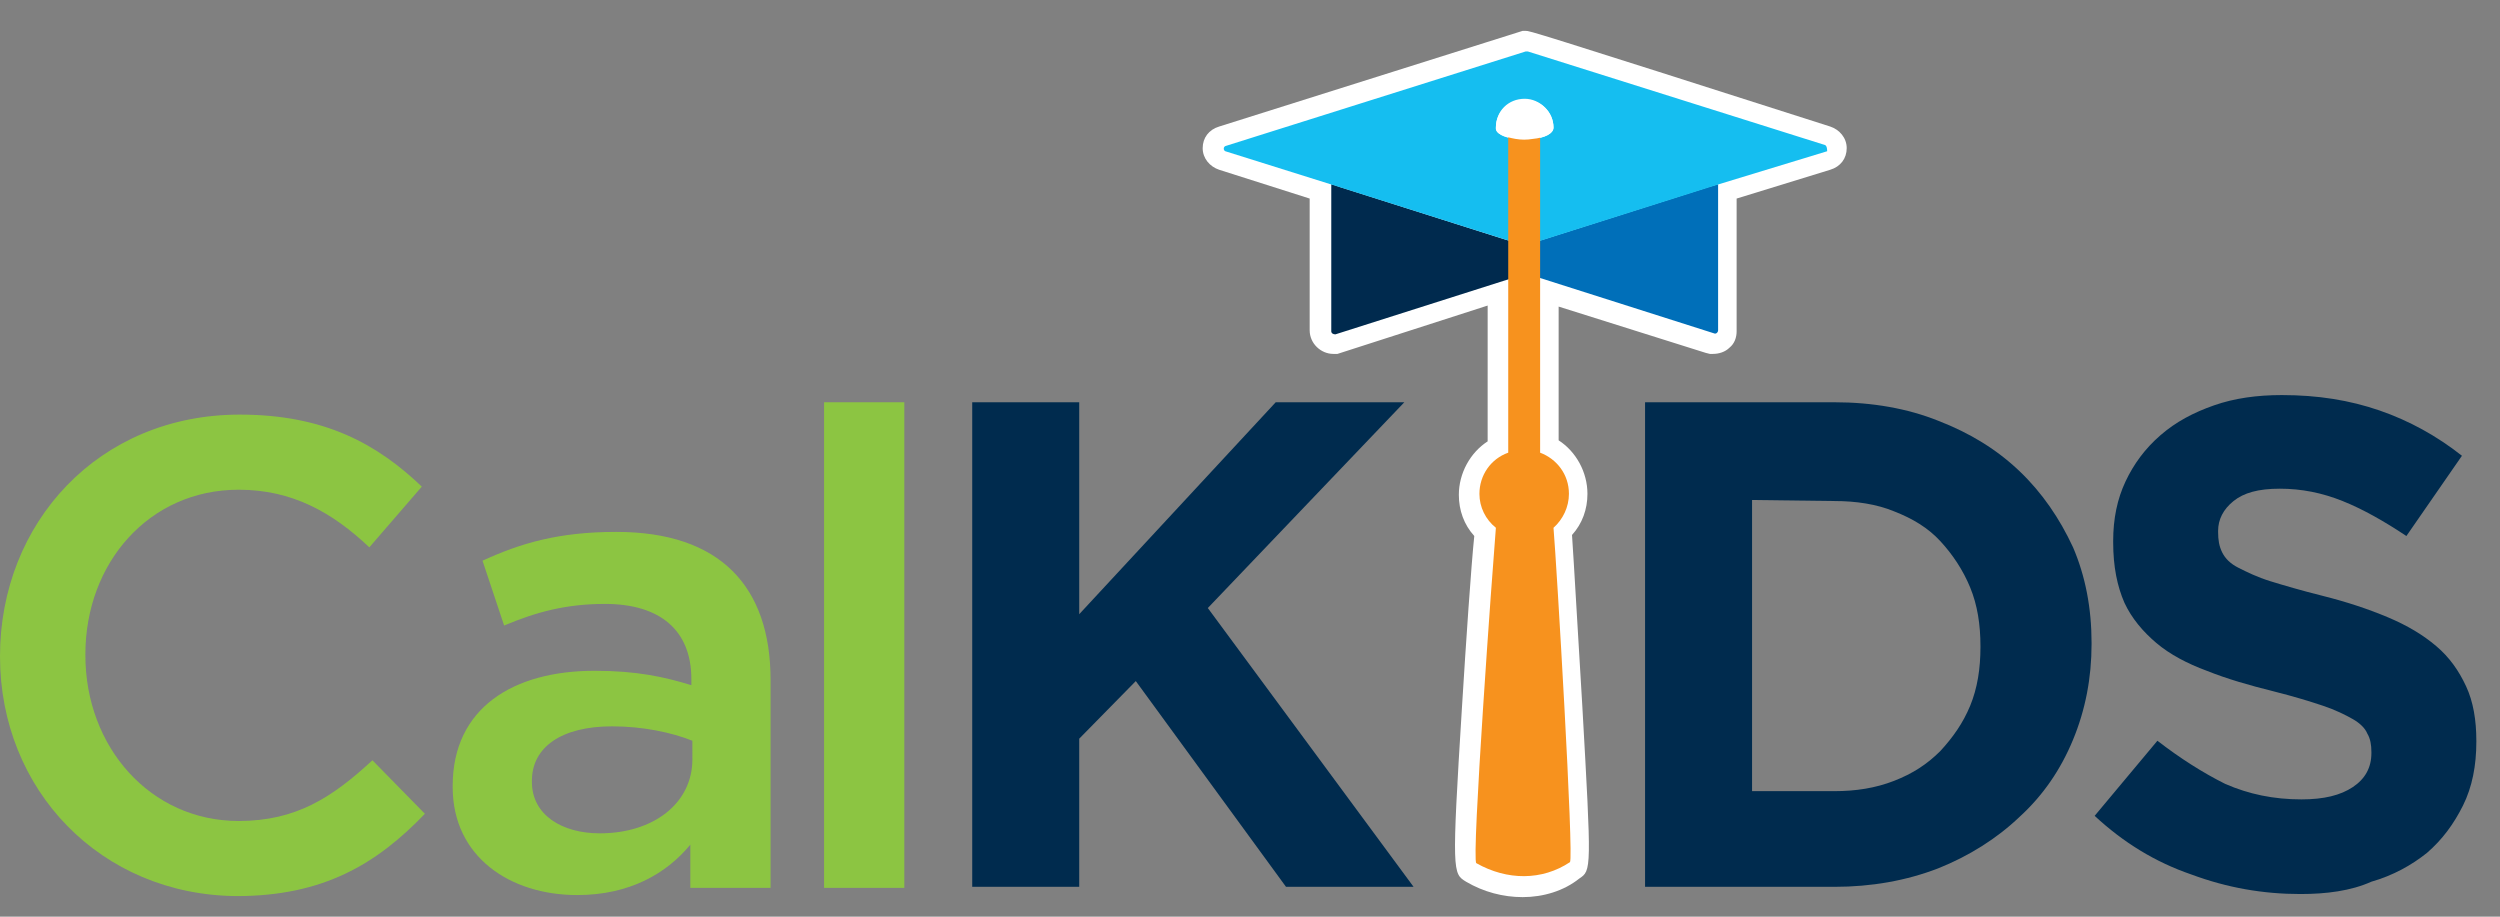
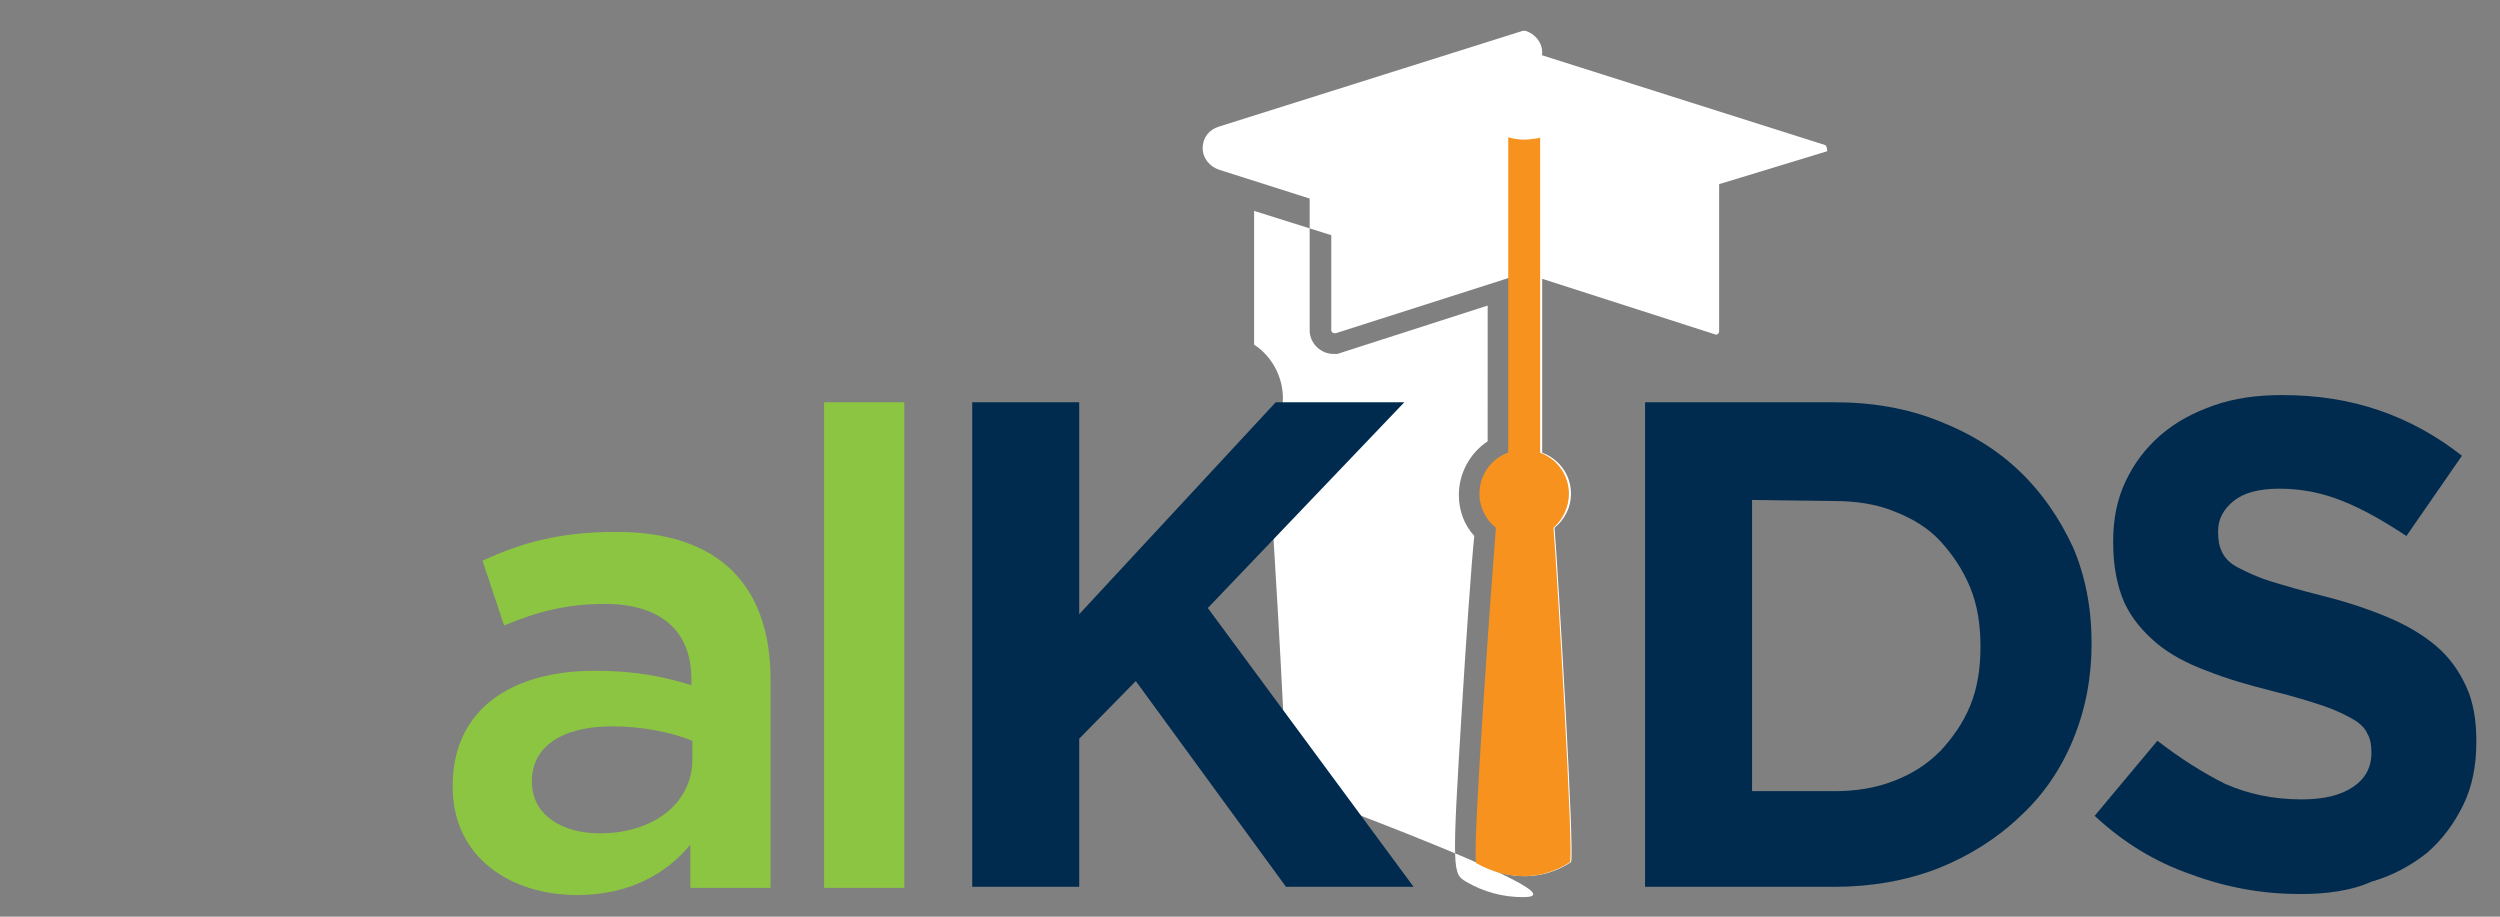
<svg xmlns="http://www.w3.org/2000/svg" version="1.1" id="Layer_1" x="0px" y="0px" viewBox="0 0 243 89.1" style="enable-background:new 0 0 243 89.1;" xml:space="preserve">
  <rect x="0" y="0" width="243" height="89.1" fill="#808080" stroke="none" />
  <style type="text/css">
	.st0{fill:#FFFFFF;}
	.st1{fill:#002B4E;}
	.st2{fill:#002A4E;}
	.st3{fill:#006FB9;}
	.st4{fill:#15BEF0;}
	.st5{fill:#F7921E;}
	.st6{fill:#8CC542;}
</style>
  <g>
-     <path class="st0" d="M148,87.2c-1.9,0-3.8-0.5-5.5-1.5c-1.3-0.8-1.4-0.8-0.4-16.9c0.4-6.5,0.9-13.8,1.2-16.7c-1-1.1-1.5-2.5-1.5-4   c0-2.1,1.1-4.1,2.8-5.2V29.7L130,34.4h-0.4c-1.2,0-2.3-1-2.3-2.3V19.3l-8.8-2.8c-0.9-0.3-1.6-1.1-1.6-2.1s0.6-1.8,1.6-2.1L148,3   h0.3c0.4,0,0.5,0,29.6,9.3c0.9,0.3,1.6,1.1,1.6,2.1s-0.6,1.8-1.6,2.1l-9.1,2.8v12.9c0,0.6-0.2,1.2-0.7,1.6c-0.4,0.4-1,0.6-1.6,0.6   h-0.3l-0.4-0.1l-14.3-4.5v13c1.7,1.1,2.8,3.1,2.8,5.2c0,1.5-0.5,2.9-1.5,4c0.2,2.9,0.6,10.1,1,16.6c0.9,16,0.9,16-0.3,16.8   C152,86.6,150,87.2,148,87.2" />
+     <path class="st0" d="M148,87.2c-1.9,0-3.8-0.5-5.5-1.5c-1.3-0.8-1.4-0.8-0.4-16.9c0.4-6.5,0.9-13.8,1.2-16.7c-1-1.1-1.5-2.5-1.5-4   c0-2.1,1.1-4.1,2.8-5.2V29.7L130,34.4h-0.4c-1.2,0-2.3-1-2.3-2.3V19.3l-8.8-2.8c-0.9-0.3-1.6-1.1-1.6-2.1s0.6-1.8,1.6-2.1L148,3   h0.3c0.9,0.3,1.6,1.1,1.6,2.1s-0.6,1.8-1.6,2.1l-9.1,2.8v12.9c0,0.6-0.2,1.2-0.7,1.6c-0.4,0.4-1,0.6-1.6,0.6   h-0.3l-0.4-0.1l-14.3-4.5v13c1.7,1.1,2.8,3.1,2.8,5.2c0,1.5-0.5,2.9-1.5,4c0.2,2.9,0.6,10.1,1,16.6c0.9,16,0.9,16-0.3,16.8   C152,86.6,150,87.2,148,87.2" />
    <path class="st0" d="M177.4,14.1l-29-9.2l-29.2,9.2c-0.2,0.1-0.2,0.4,0,0.5l10.2,3.2v14.3c0,0.2,0.2,0.3,0.4,0.3l16.9-5.4v17   c-1.7,0.6-2.8,2.2-2.8,4c0,1.3,0.6,2.5,1.6,3.3c-0.3,3.6-2.4,32.4-1.9,32.6c3,1.7,6.4,1.7,9.1-0.1c0.4-0.3-1.3-29-1.6-32.5   c1-0.8,1.6-2,1.6-3.3c0-1.9-1.2-3.4-2.8-4V27.1l16.8,5.4c0.2,0.1,0.4-0.1,0.4-0.3V17.9l10.5-3.2C177.6,14.6,177.6,14.2,177.4,14.1" />
    <polygon class="st1" points="94.5,39.1 104.9,39.1 104.9,59.7 124,39.1 136.5,39.1 117.4,59.1 137.4,86.2 125,86.2 110.4,66.2    104.9,71.8 104.9,86.2 94.5,86.2  " />
    <path class="st1" d="M170.3,48.6v28.3h8c2.1,0,4-0.3,5.8-1s3.2-1.6,4.5-2.9c1.2-1.3,2.2-2.7,2.9-4.4c0.7-1.7,1-3.6,1-5.7v-0.1   c0-2.1-0.3-4-1-5.7s-1.7-3.2-2.9-4.5s-2.7-2.2-4.5-2.9c-1.7-0.7-3.7-1-5.8-1L170.3,48.6L170.3,48.6z M159.9,39.1h18.4   c3.7,0,7.1,0.6,10.1,1.8c3.1,1.2,5.7,2.8,7.9,4.9c2.2,2.1,3.9,4.6,5.2,7.4c1.2,2.8,1.8,5.9,1.8,9.3v0.1c0,3.3-0.6,6.4-1.8,9.3   s-2.9,5.4-5.2,7.5c-2.2,2.1-4.9,3.8-7.9,5c-3.1,1.2-6.5,1.8-10.1,1.8h-18.4V39.1z" />
    <path class="st1" d="M223.6,86.9c-3.6,0-7.1-0.6-10.6-1.9c-3.5-1.2-6.6-3.1-9.4-5.7l6.1-7.3c2.2,1.7,4.4,3.1,6.6,4.2   c2.3,1,4.7,1.5,7.4,1.5c2.2,0,3.8-0.4,5-1.2c1.2-0.8,1.8-1.9,1.8-3.3v-0.1c0-0.7-0.1-1.3-0.4-1.8c-0.2-0.5-0.7-1-1.4-1.4   s-1.7-0.9-2.9-1.3s-2.8-0.9-4.8-1.4c-2.4-0.6-4.5-1.2-6.5-2c-1.9-0.7-3.6-1.6-4.9-2.7c-1.3-1.1-2.4-2.4-3.1-3.9   c-0.7-1.6-1.1-3.5-1.1-5.9v-0.1c0-2.2,0.4-4.1,1.2-5.8s1.9-3.2,3.4-4.5s3.2-2.2,5.2-2.9s4.2-1,6.6-1c3.5,0,6.6,0.5,9.5,1.5   s5.6,2.5,8,4.4l-5.4,7.8c-2.1-1.4-4.2-2.6-6.2-3.4c-2-0.8-4-1.2-6.1-1.2s-3.5,0.4-4.5,1.2s-1.5,1.8-1.5,2.9v0.1   c0,0.8,0.1,1.4,0.4,2c0.3,0.6,0.8,1.1,1.6,1.5s1.8,0.9,3.1,1.3c1.3,0.4,3,0.9,5,1.4c2.4,0.6,4.5,1.3,6.4,2.1s3.4,1.7,4.7,2.8   s2.2,2.4,2.9,3.9s1,3.3,1,5.3v0.1c0,2.3-0.4,4.4-1.3,6.2s-2,3.3-3.5,4.6c-1.5,1.2-3.3,2.2-5.4,2.8   C228.5,86.6,226.1,86.9,223.6,86.9" />
-     <path class="st2" d="M147.3,23.6l-17-5.4l0,0l-0.9-0.3v0.4v1.4v12.5c0,0.2,0.2,0.3,0.4,0.3l17.6-5.6v-3.3H147.3z" />
-     <path class="st3" d="M166,18.2L166,18.2l-17,5.4v3.2l17.6,5.6c0.2,0.1,0.4-0.1,0.4-0.3V20v-2.1L166,18.2z" />
-     <path class="st4" d="M177.4,14.1L148.5,5c-0.1,0-0.1,0-0.2,0l-29.2,9.2c-0.2,0.1-0.2,0.4,0,0.5l10.2,3.2l18,5.7V13.5l0,0   c-1.1-0.1-1.9-0.5-1.9-1.1c0-1.5,1.2-2.7,2.8-2.7s2.8,1.2,2.8,2.7c0,0.6-0.9,1-1.9,1.1l0,0v10.1l18-5.7l10.5-3.2   C177.6,14.6,177.6,14.2,177.4,14.1" />
    <path class="st5" d="M152.5,48c0-1.9-1.2-3.4-2.8-4V12.6c-1,0.1-2.1,0.1-3.1,0V44c-1.7,0.6-2.8,2.2-2.8,4c0,1.3,0.6,2.5,1.6,3.3   c-0.3,3.6-2.4,32.4-1.9,32.6c3,1.7,6.4,1.7,9.1-0.1c0.4-0.3-1.3-29-1.6-32.5C151.9,50.5,152.5,49.3,152.5,48" />
    <path class="st0" d="M147.3,13.5L147.3,13.5c0.6,0.1,1.1,0.1,1.7,0c1.1-0.1,2-0.5,2-1.1c0-1.5-1.3-2.8-2.8-2.8   c-1.6,0-2.8,1.2-2.8,2.8C145.3,13,146.2,13.3,147.3,13.5" />
-     <path class="st6" d="M0,63.8L0,63.8c0-13,9.6-23.5,23.3-23.5c8.3,0,13.4,2.9,17.7,7l-5.1,5.9c-3.6-3.4-7.5-5.6-12.7-5.6   c-8.7,0-14.9,7.1-14.9,16v0.1c0,8.9,6.3,16.1,14.9,16.1c5.6,0,9.1-2.3,13-5.9l5.1,5.2c-4.7,4.9-9.9,8-18.3,8C9.8,87,0,76.8,0,63.8" />
    <path class="st6" d="M67.1,86.3v-4.2c-2.3,2.8-5.9,4.9-11,4.9C49.6,87,44,83.3,44,76.5v-0.1c0-7.6,5.9-11.2,13.8-11.2   c4.1,0,6.8,0.6,9.4,1.4V66c0-4.7-3-7.3-8.4-7.3c-3.8,0-6.7,0.8-9.8,2.1l-2.1-6.3c3.7-1.7,7.4-2.8,13-2.8c10.1,0,15,5.3,15,14.4   v20.2L67.1,86.3L67.1,86.3z M67.3,72c-2-0.8-4.8-1.4-7.8-1.4c-4.9,0-7.8,2-7.8,5.3V76c0,3.2,2.9,5,6.6,5c5.2,0,9-2.9,9-7.2V72z" />
    <rect x="80.1" y="39.1" class="st6" width="7.8" height="47.2" />
  </g>
</svg>